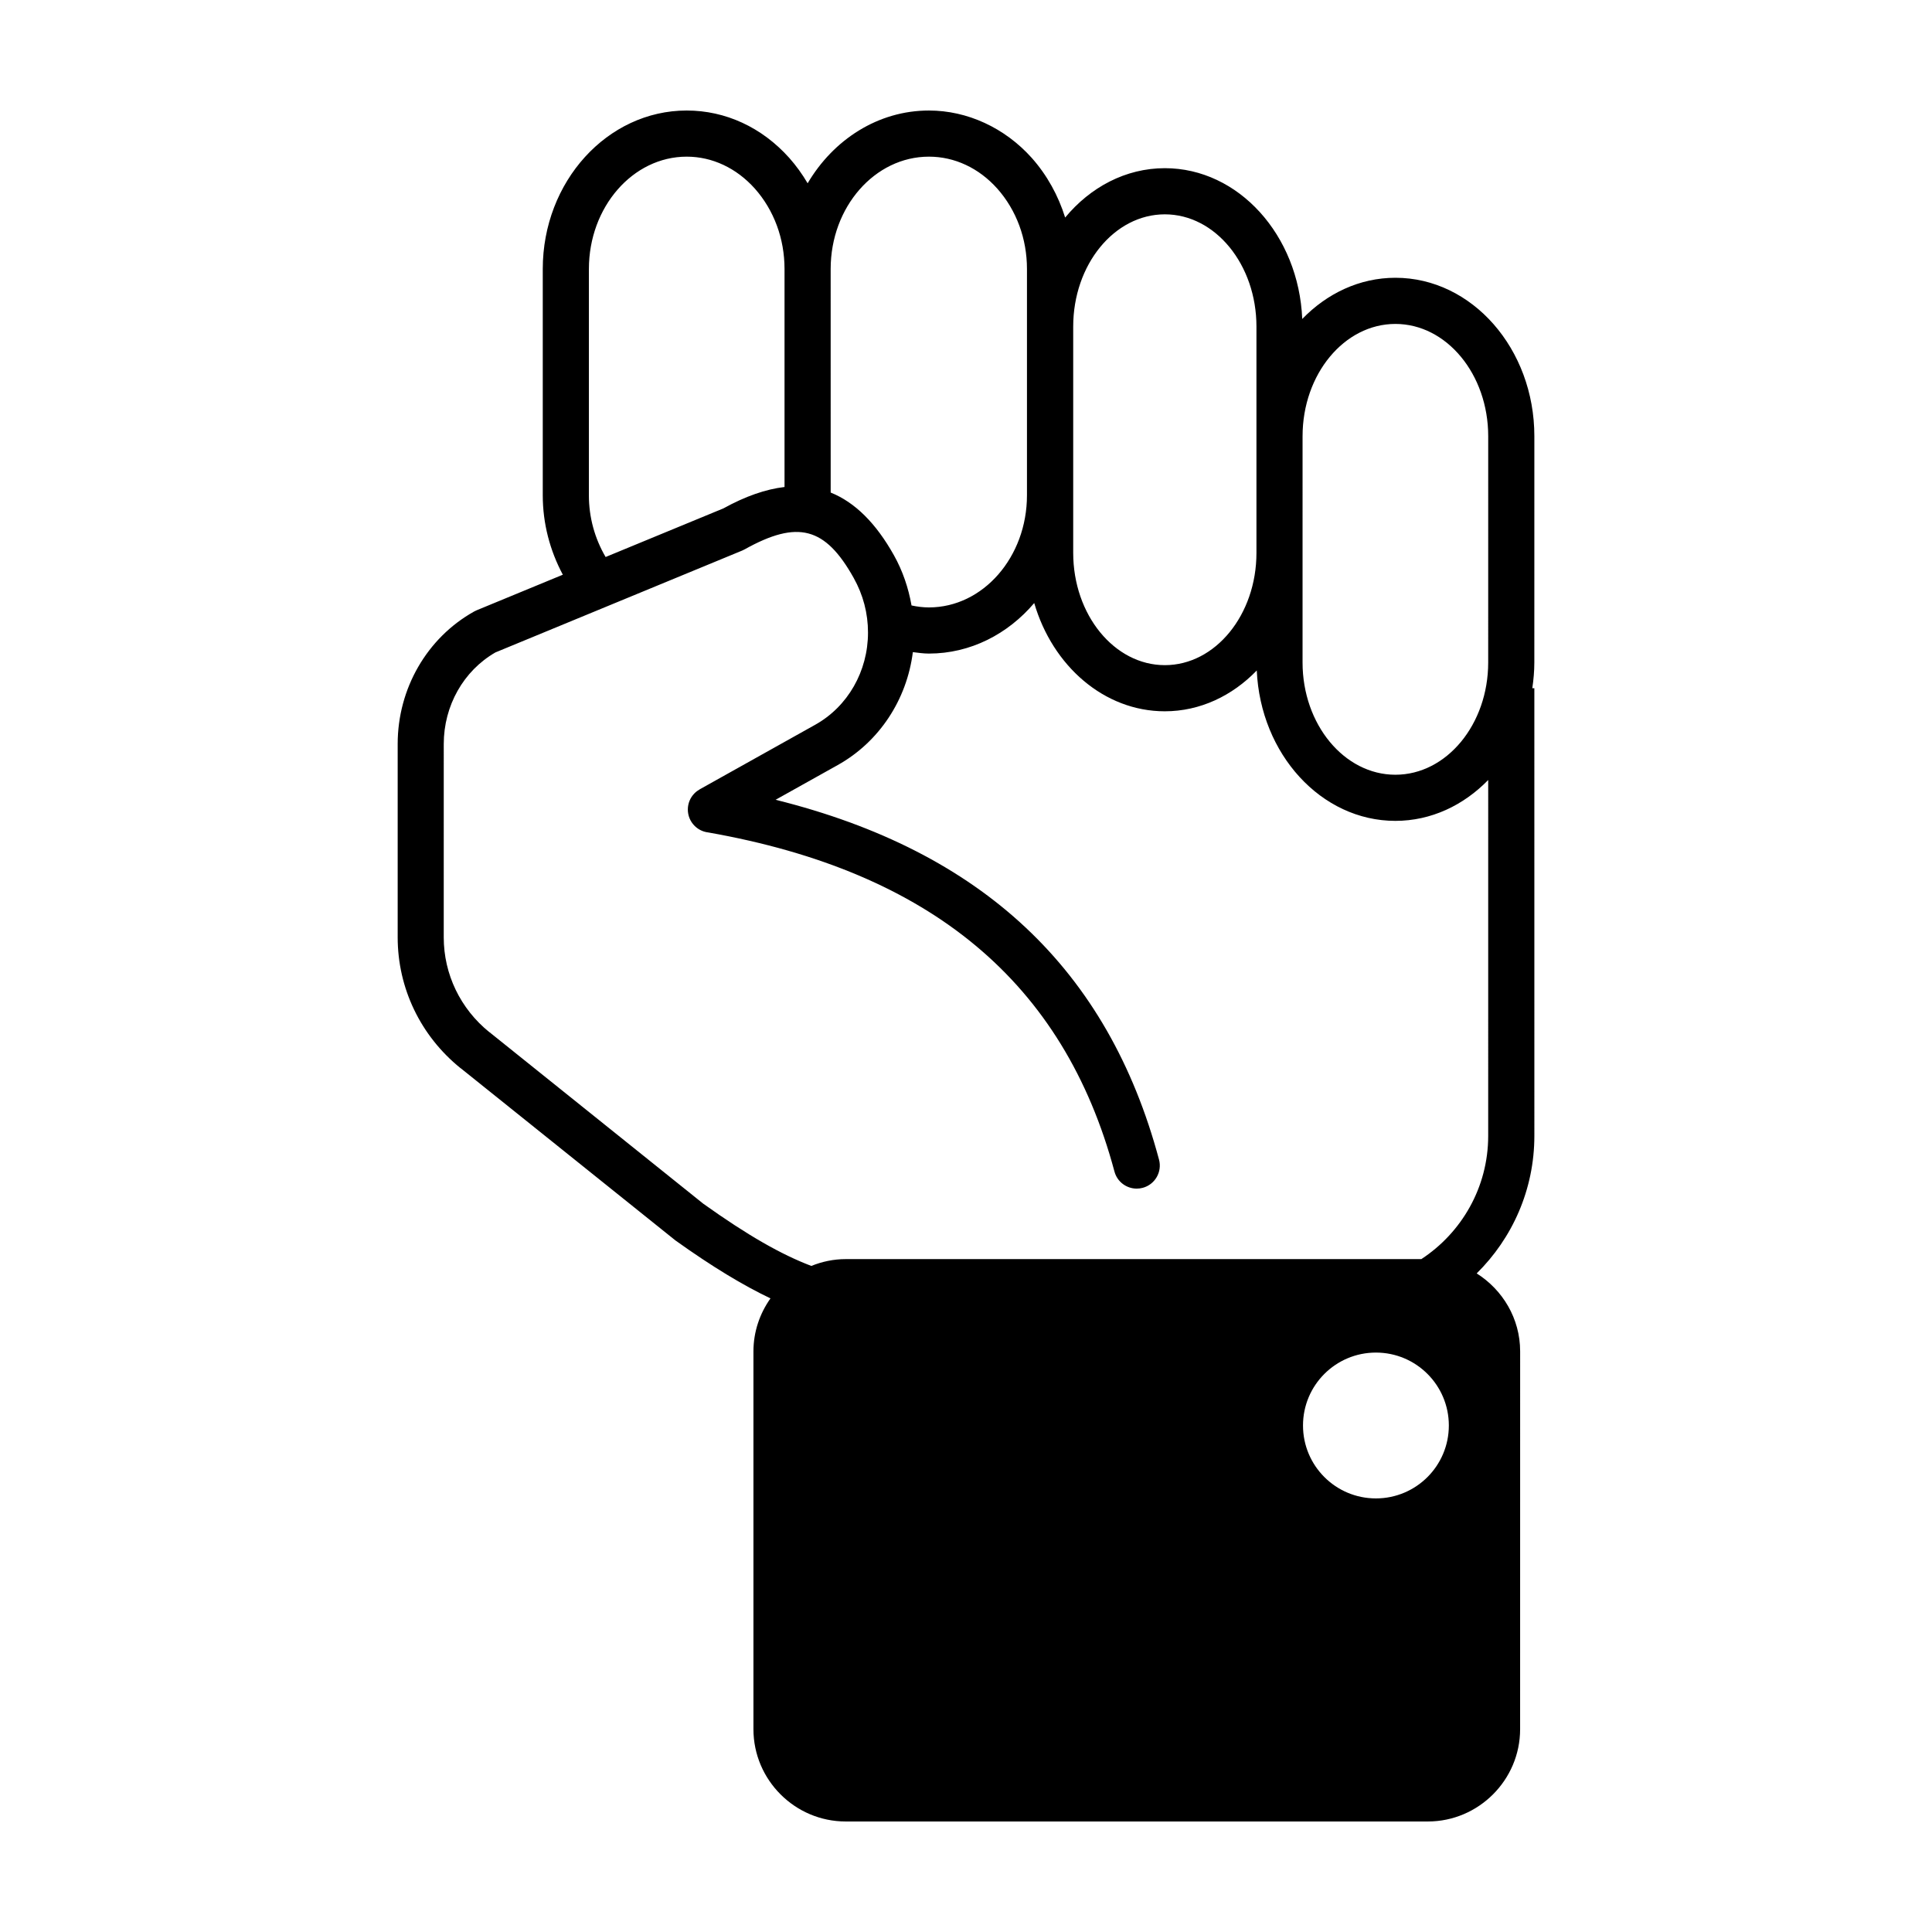
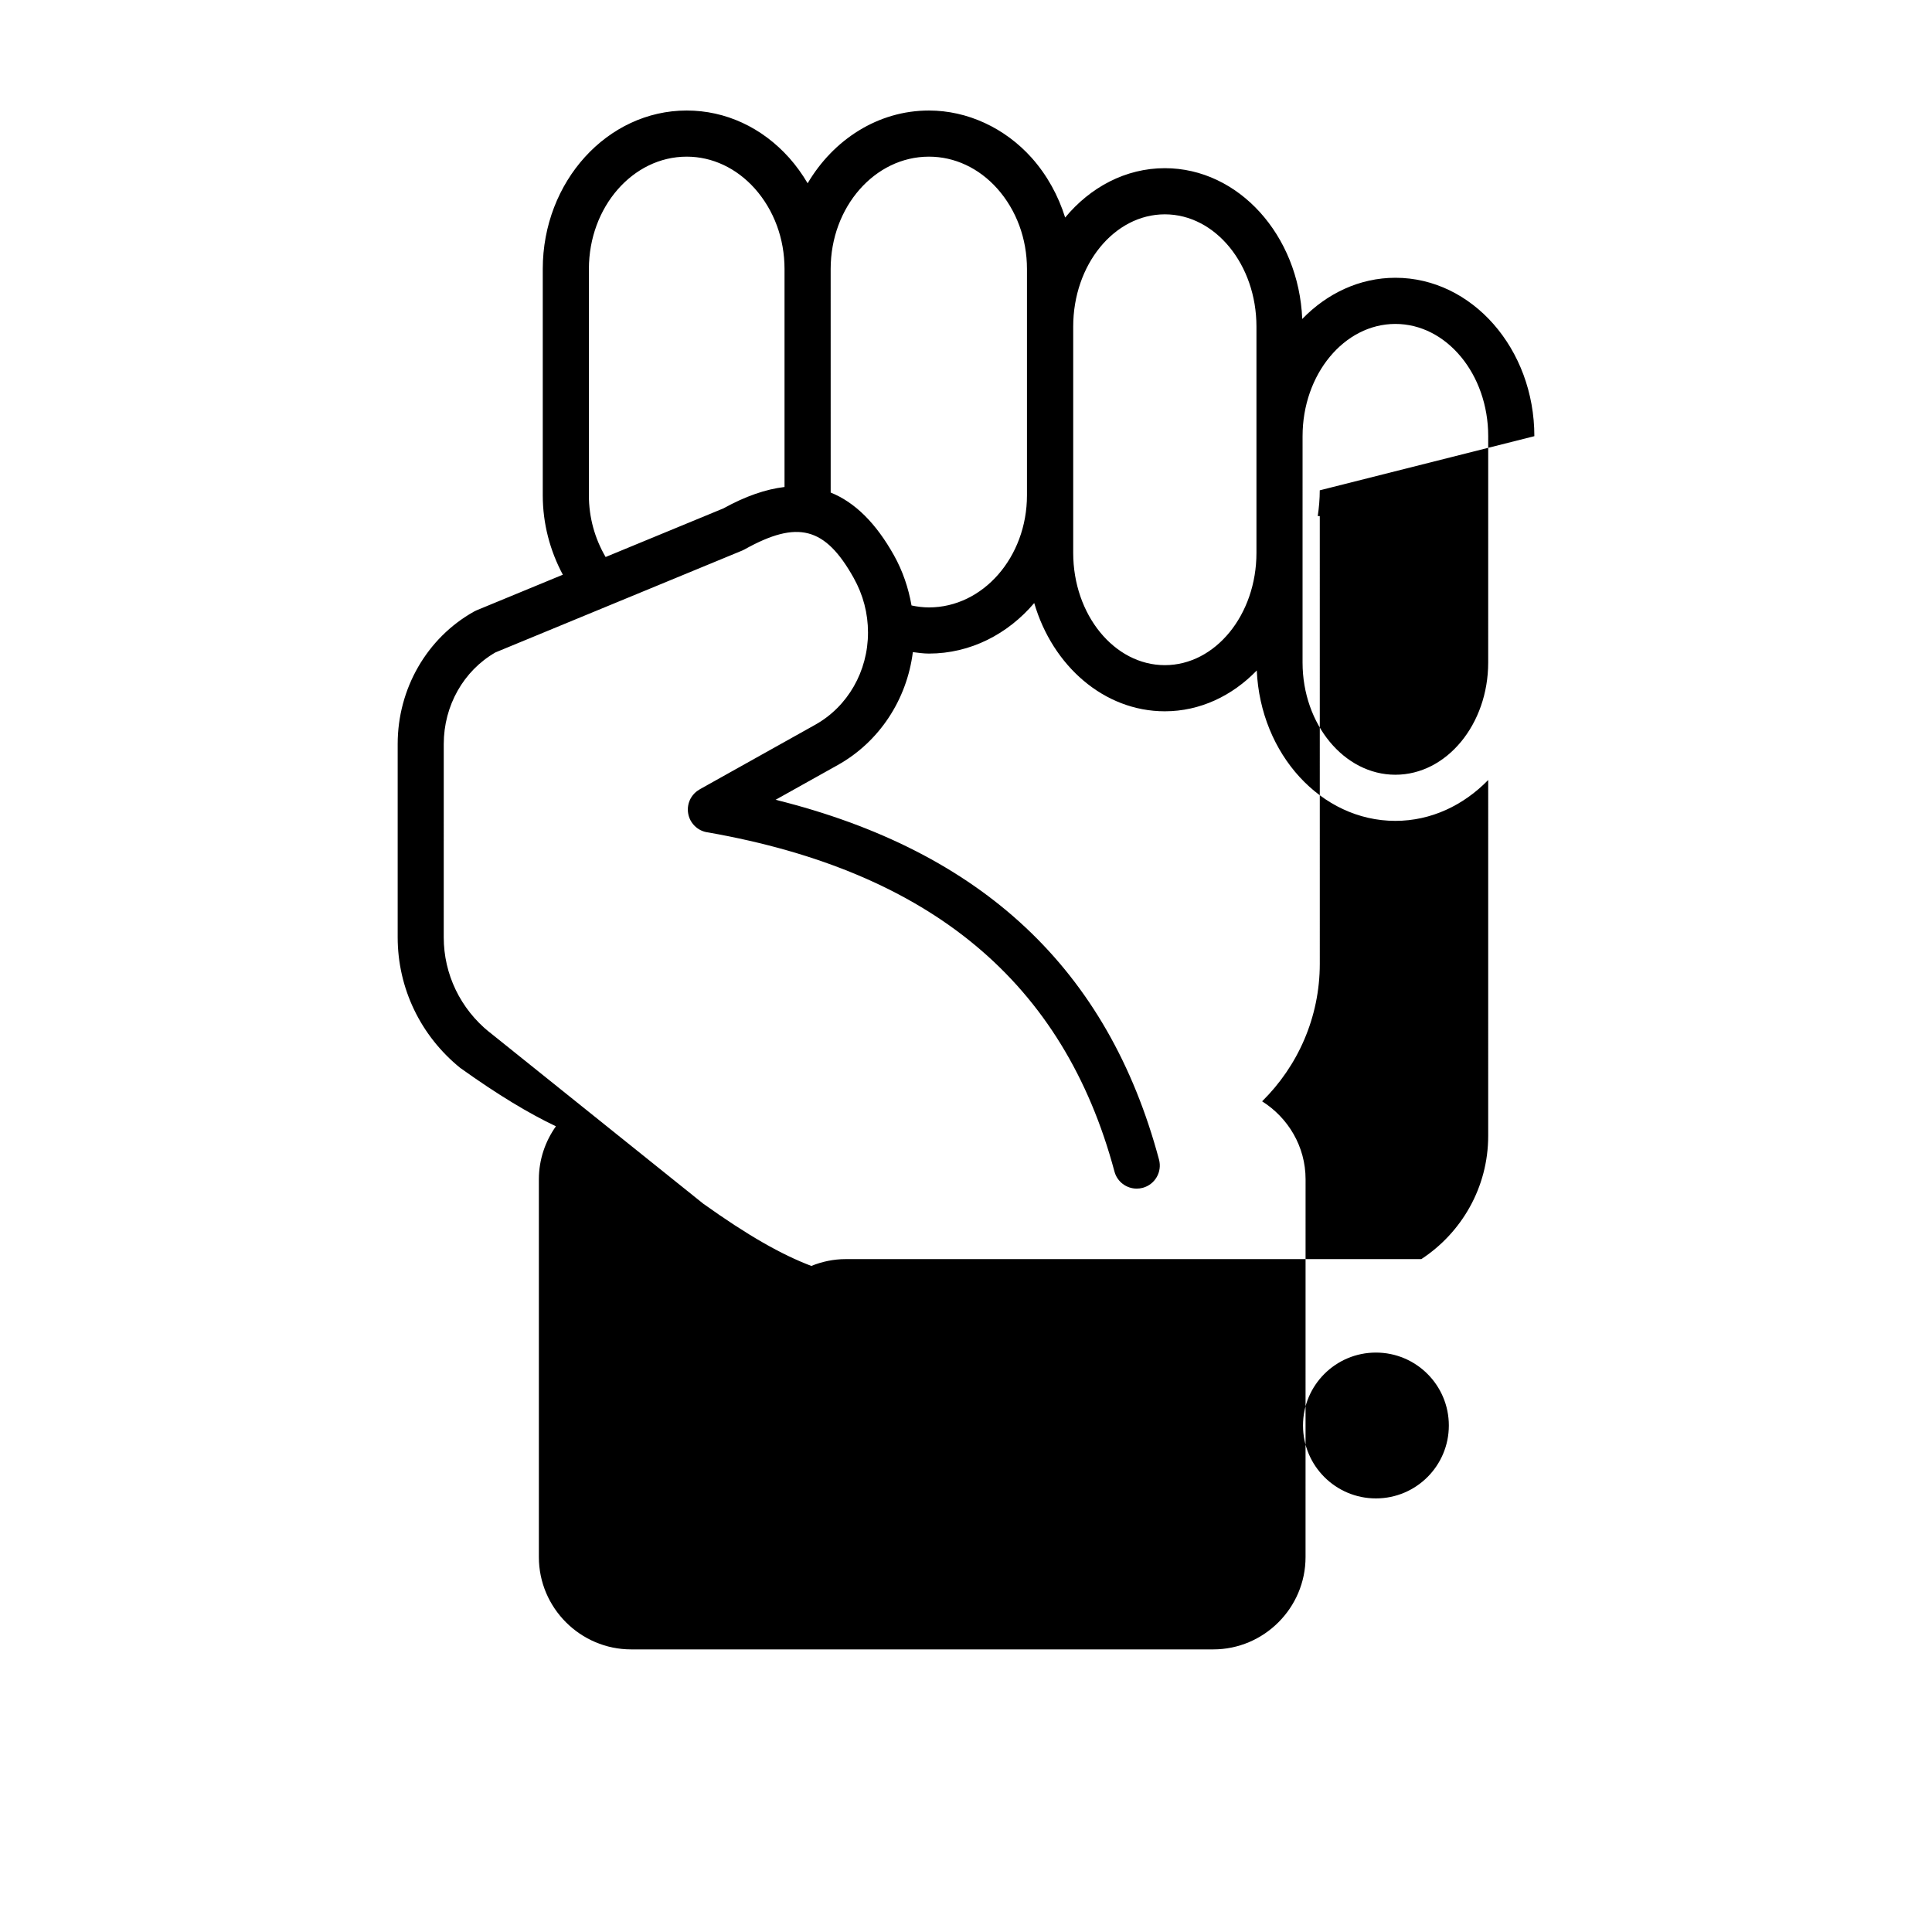
<svg xmlns="http://www.w3.org/2000/svg" fill="#000000" width="800px" height="800px" version="1.1" viewBox="144 144 512 512">
-   <path d="m550.62 259.59c0-23.145-16.52-41.977-36.824-41.977-9.5 0-18.148 4.16-24.688 10.918-0.926-22.207-16.883-39.961-36.414-39.961-10.395 0-19.758 5.043-26.414 13.082-1.828-5.84-4.801-11.246-8.863-15.816-7.144-7.973-17.074-12.547-27.238-12.547-13.477 0-25.32 7.703-32.145 19.285-1.402-2.387-3.023-4.648-4.875-6.734-7.246-8.098-16.898-12.551-27.172-12.551-21.035 0-38.148 18.836-38.148 41.996v59.98c0 7.465 1.895 14.629 5.32 21.039l-22.871 9.441c-0.223 0.098-0.441 0.195-0.648 0.316-12.488 6.977-20.25 20.43-20.25 35.109v51.23c0 13.488 6.07 26.129 16.66 34.676 0.031 0.023 0.066 0.031 0.09 0.051l56.863 45.605c9.812 7.012 17.93 11.898 25.184 15.355-2.82 3.984-4.516 8.816-4.516 14.043v100.13c0 13.453 11.004 24.453 24.453 24.453h154.27c13.453 0 24.453-11.004 24.453-24.453l0.008-100.14c0-8.695-4.637-16.312-11.516-20.652 9.426-9.301 15.285-22.203 15.285-36.461l-0.004-118.63h-0.539c0.324-2.227 0.535-4.5 0.535-6.832zm-122.21-29.039c0-16.41 10.891-29.75 24.285-29.75 13.391 0 24.277 13.348 24.277 29.75v59.969c0 16.41-10.891 29.754-24.277 29.754-13.387 0-24.285-13.352-24.285-29.754zm-64.277-15.266c0-16.414 11.684-29.77 26.043-29.77 6.797 0 13.23 3.008 18.105 8.457 5.078 5.719 7.875 13.285 7.875 21.305v59.98c0 16.383-11.656 29.715-25.98 29.715-1.586 0-3.117-0.203-4.613-0.52-0.816-4.637-2.336-9.148-4.66-13.297-4.769-8.516-10.34-14.043-16.766-16.625zm-64.07 0c0-16.414 11.629-29.77 25.922-29.77 6.75 0 13.168 3.008 18.047 8.457 5.078 5.719 7.875 13.285 7.875 21.305v57.781c-4.988 0.59-10.367 2.453-16.191 5.668l-31.223 12.887c-2.863-4.891-4.434-10.488-4.434-16.355v-59.973zm208.57 325.81c-10.676 0-19.324-8.652-19.324-19.324 0-10.676 8.652-19.324 19.324-19.324 10.676 0 19.324 8.652 19.324 19.324 0 10.668-8.648 19.324-19.324 19.324zm29.754-96.074c0 13.66-7.07 25.684-17.719 32.656h-152.55c-3.219 0-6.281 0.664-9.109 1.809-7.961-3.027-16.812-8.051-28.641-16.496l-56.648-45.449-0.012 0.016c-7.699-6.211-12.113-15.383-12.113-25.156l0.004-51.23c0-10.137 5.234-19.402 13.688-24.27l65.41-27c0.223-0.098 0.438-0.195 0.645-0.316 14.047-7.828 21.336-5.934 28.883 7.551 2.523 4.516 3.805 9.391 3.805 14.5 0 10.254-5.359 19.617-13.992 24.434l-30.625 17.121 0.004 0.012c-0.488 0.273-0.941 0.605-1.344 1.008-2.387 2.387-2.387 6.258 0 8.645 1.012 1.012 2.297 1.602 3.621 1.75 59.016 10.395 94.234 39.789 107.65 89.863 0.73 2.734 3.199 4.527 5.898 4.527 0.523 0 1.059-0.066 1.586-0.207 3.266-0.871 5.199-4.227 4.324-7.488-13.516-50.461-46.875-81.738-101.61-95.352l16.465-9.199c11.004-6.144 18.32-17.32 19.91-29.93 1.406 0.172 2.805 0.383 4.254 0.383 11.02 0 20.934-5.176 27.91-13.391 4.852 16.645 18.516 28.688 34.602 28.688 9.371 0 17.898-4.117 24.375-10.816 0.984 22.156 17.055 39.855 36.734 39.855 9.461 0 18.066-4.121 24.598-10.832zm0-125.46c0 16.41-11.035 29.754-24.598 29.754s-24.598-13.352-24.598-29.754v-29.039l0.004-30.926c0-16.41 11.035-29.75 24.598-29.75s24.598 13.348 24.598 29.75z" />
+   <path d="m550.62 259.59c0-23.145-16.52-41.977-36.824-41.977-9.5 0-18.148 4.16-24.688 10.918-0.926-22.207-16.883-39.961-36.414-39.961-10.395 0-19.758 5.043-26.414 13.082-1.828-5.84-4.801-11.246-8.863-15.816-7.144-7.973-17.074-12.547-27.238-12.547-13.477 0-25.32 7.703-32.145 19.285-1.402-2.387-3.023-4.648-4.875-6.734-7.246-8.098-16.898-12.551-27.172-12.551-21.035 0-38.148 18.836-38.148 41.996v59.98c0 7.465 1.895 14.629 5.32 21.039l-22.871 9.441c-0.223 0.098-0.441 0.195-0.648 0.316-12.488 6.977-20.25 20.43-20.25 35.109v51.23c0 13.488 6.07 26.129 16.66 34.676 0.031 0.023 0.066 0.031 0.09 0.051c9.812 7.012 17.93 11.898 25.184 15.355-2.82 3.984-4.516 8.816-4.516 14.043v100.13c0 13.453 11.004 24.453 24.453 24.453h154.27c13.453 0 24.453-11.004 24.453-24.453l0.008-100.14c0-8.695-4.637-16.312-11.516-20.652 9.426-9.301 15.285-22.203 15.285-36.461l-0.004-118.63h-0.539c0.324-2.227 0.535-4.5 0.535-6.832zm-122.21-29.039c0-16.41 10.891-29.75 24.285-29.75 13.391 0 24.277 13.348 24.277 29.75v59.969c0 16.41-10.891 29.754-24.277 29.754-13.387 0-24.285-13.352-24.285-29.754zm-64.277-15.266c0-16.414 11.684-29.77 26.043-29.77 6.797 0 13.23 3.008 18.105 8.457 5.078 5.719 7.875 13.285 7.875 21.305v59.98c0 16.383-11.656 29.715-25.98 29.715-1.586 0-3.117-0.203-4.613-0.52-0.816-4.637-2.336-9.148-4.66-13.297-4.769-8.516-10.34-14.043-16.766-16.625zm-64.07 0c0-16.414 11.629-29.77 25.922-29.77 6.75 0 13.168 3.008 18.047 8.457 5.078 5.719 7.875 13.285 7.875 21.305v57.781c-4.988 0.59-10.367 2.453-16.191 5.668l-31.223 12.887c-2.863-4.891-4.434-10.488-4.434-16.355v-59.973zm208.57 325.81c-10.676 0-19.324-8.652-19.324-19.324 0-10.676 8.652-19.324 19.324-19.324 10.676 0 19.324 8.652 19.324 19.324 0 10.668-8.648 19.324-19.324 19.324zm29.754-96.074c0 13.66-7.07 25.684-17.719 32.656h-152.55c-3.219 0-6.281 0.664-9.109 1.809-7.961-3.027-16.812-8.051-28.641-16.496l-56.648-45.449-0.012 0.016c-7.699-6.211-12.113-15.383-12.113-25.156l0.004-51.23c0-10.137 5.234-19.402 13.688-24.27l65.41-27c0.223-0.098 0.438-0.195 0.645-0.316 14.047-7.828 21.336-5.934 28.883 7.551 2.523 4.516 3.805 9.391 3.805 14.5 0 10.254-5.359 19.617-13.992 24.434l-30.625 17.121 0.004 0.012c-0.488 0.273-0.941 0.605-1.344 1.008-2.387 2.387-2.387 6.258 0 8.645 1.012 1.012 2.297 1.602 3.621 1.75 59.016 10.395 94.234 39.789 107.65 89.863 0.73 2.734 3.199 4.527 5.898 4.527 0.523 0 1.059-0.066 1.586-0.207 3.266-0.871 5.199-4.227 4.324-7.488-13.516-50.461-46.875-81.738-101.61-95.352l16.465-9.199c11.004-6.144 18.32-17.32 19.91-29.93 1.406 0.172 2.805 0.383 4.254 0.383 11.02 0 20.934-5.176 27.91-13.391 4.852 16.645 18.516 28.688 34.602 28.688 9.371 0 17.898-4.117 24.375-10.816 0.984 22.156 17.055 39.855 36.734 39.855 9.461 0 18.066-4.121 24.598-10.832zm0-125.46c0 16.41-11.035 29.754-24.598 29.754s-24.598-13.352-24.598-29.754v-29.039l0.004-30.926c0-16.41 11.035-29.75 24.598-29.75s24.598 13.348 24.598 29.75z" />
</svg>